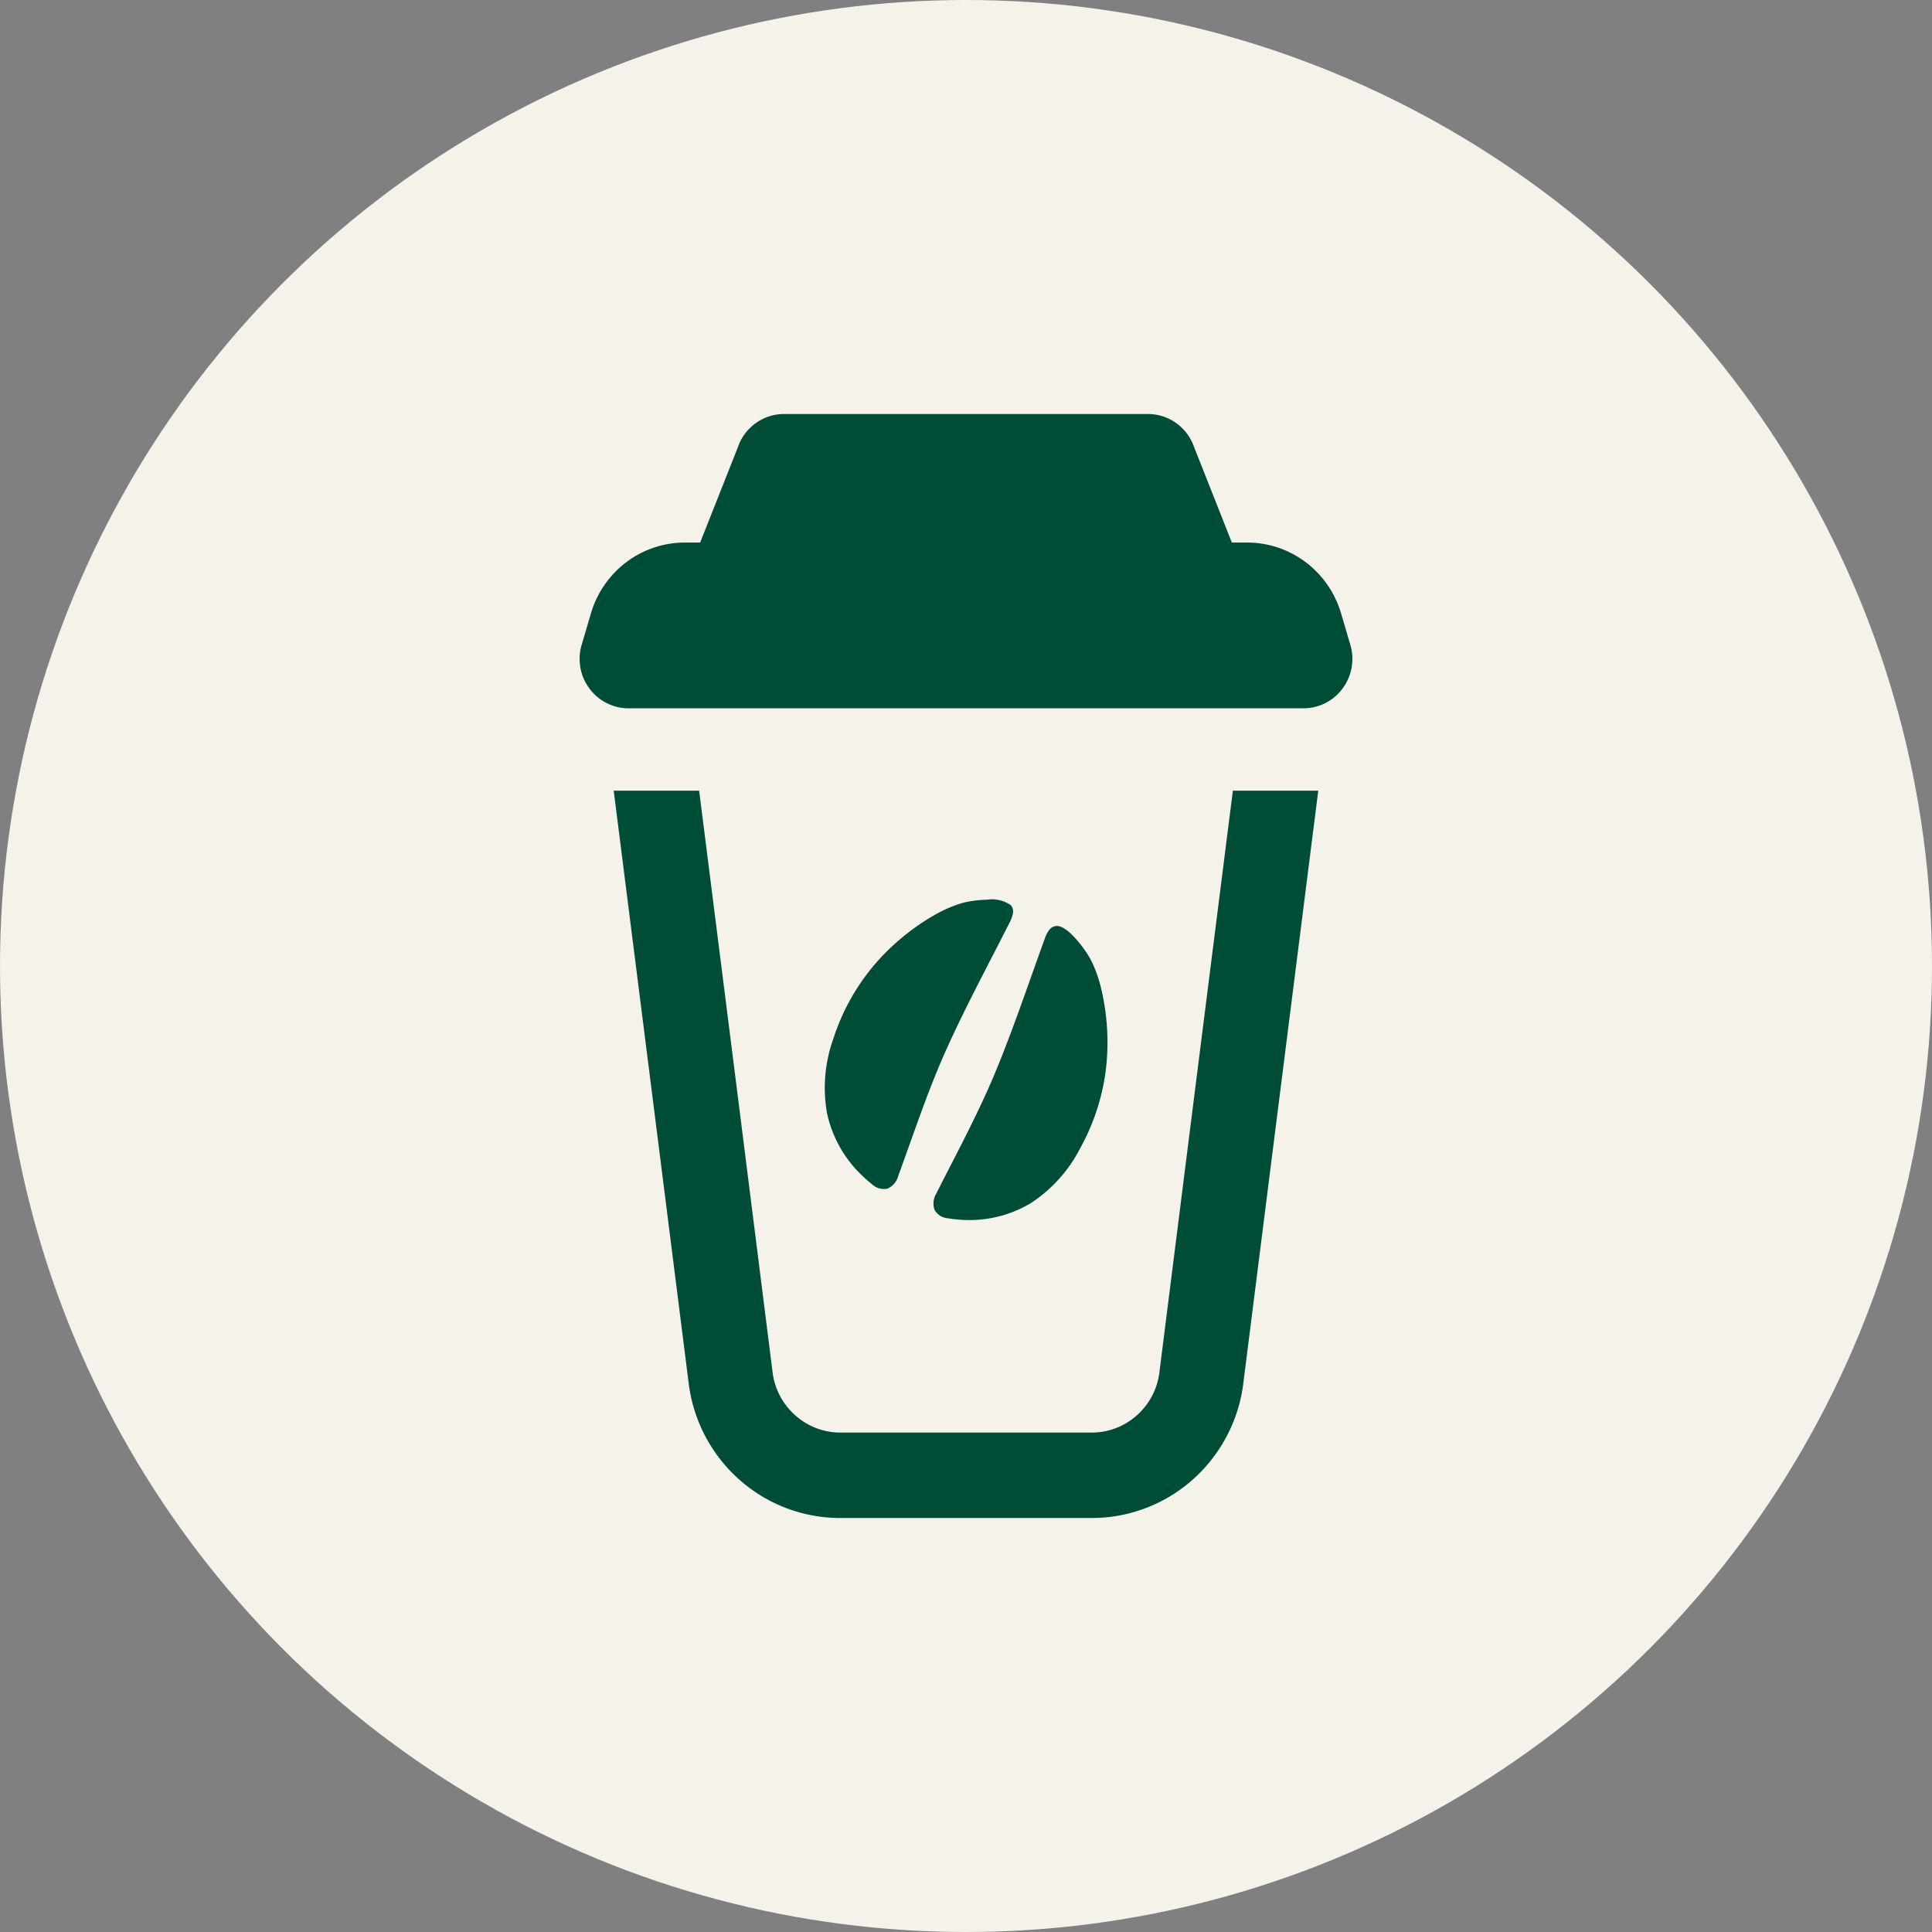
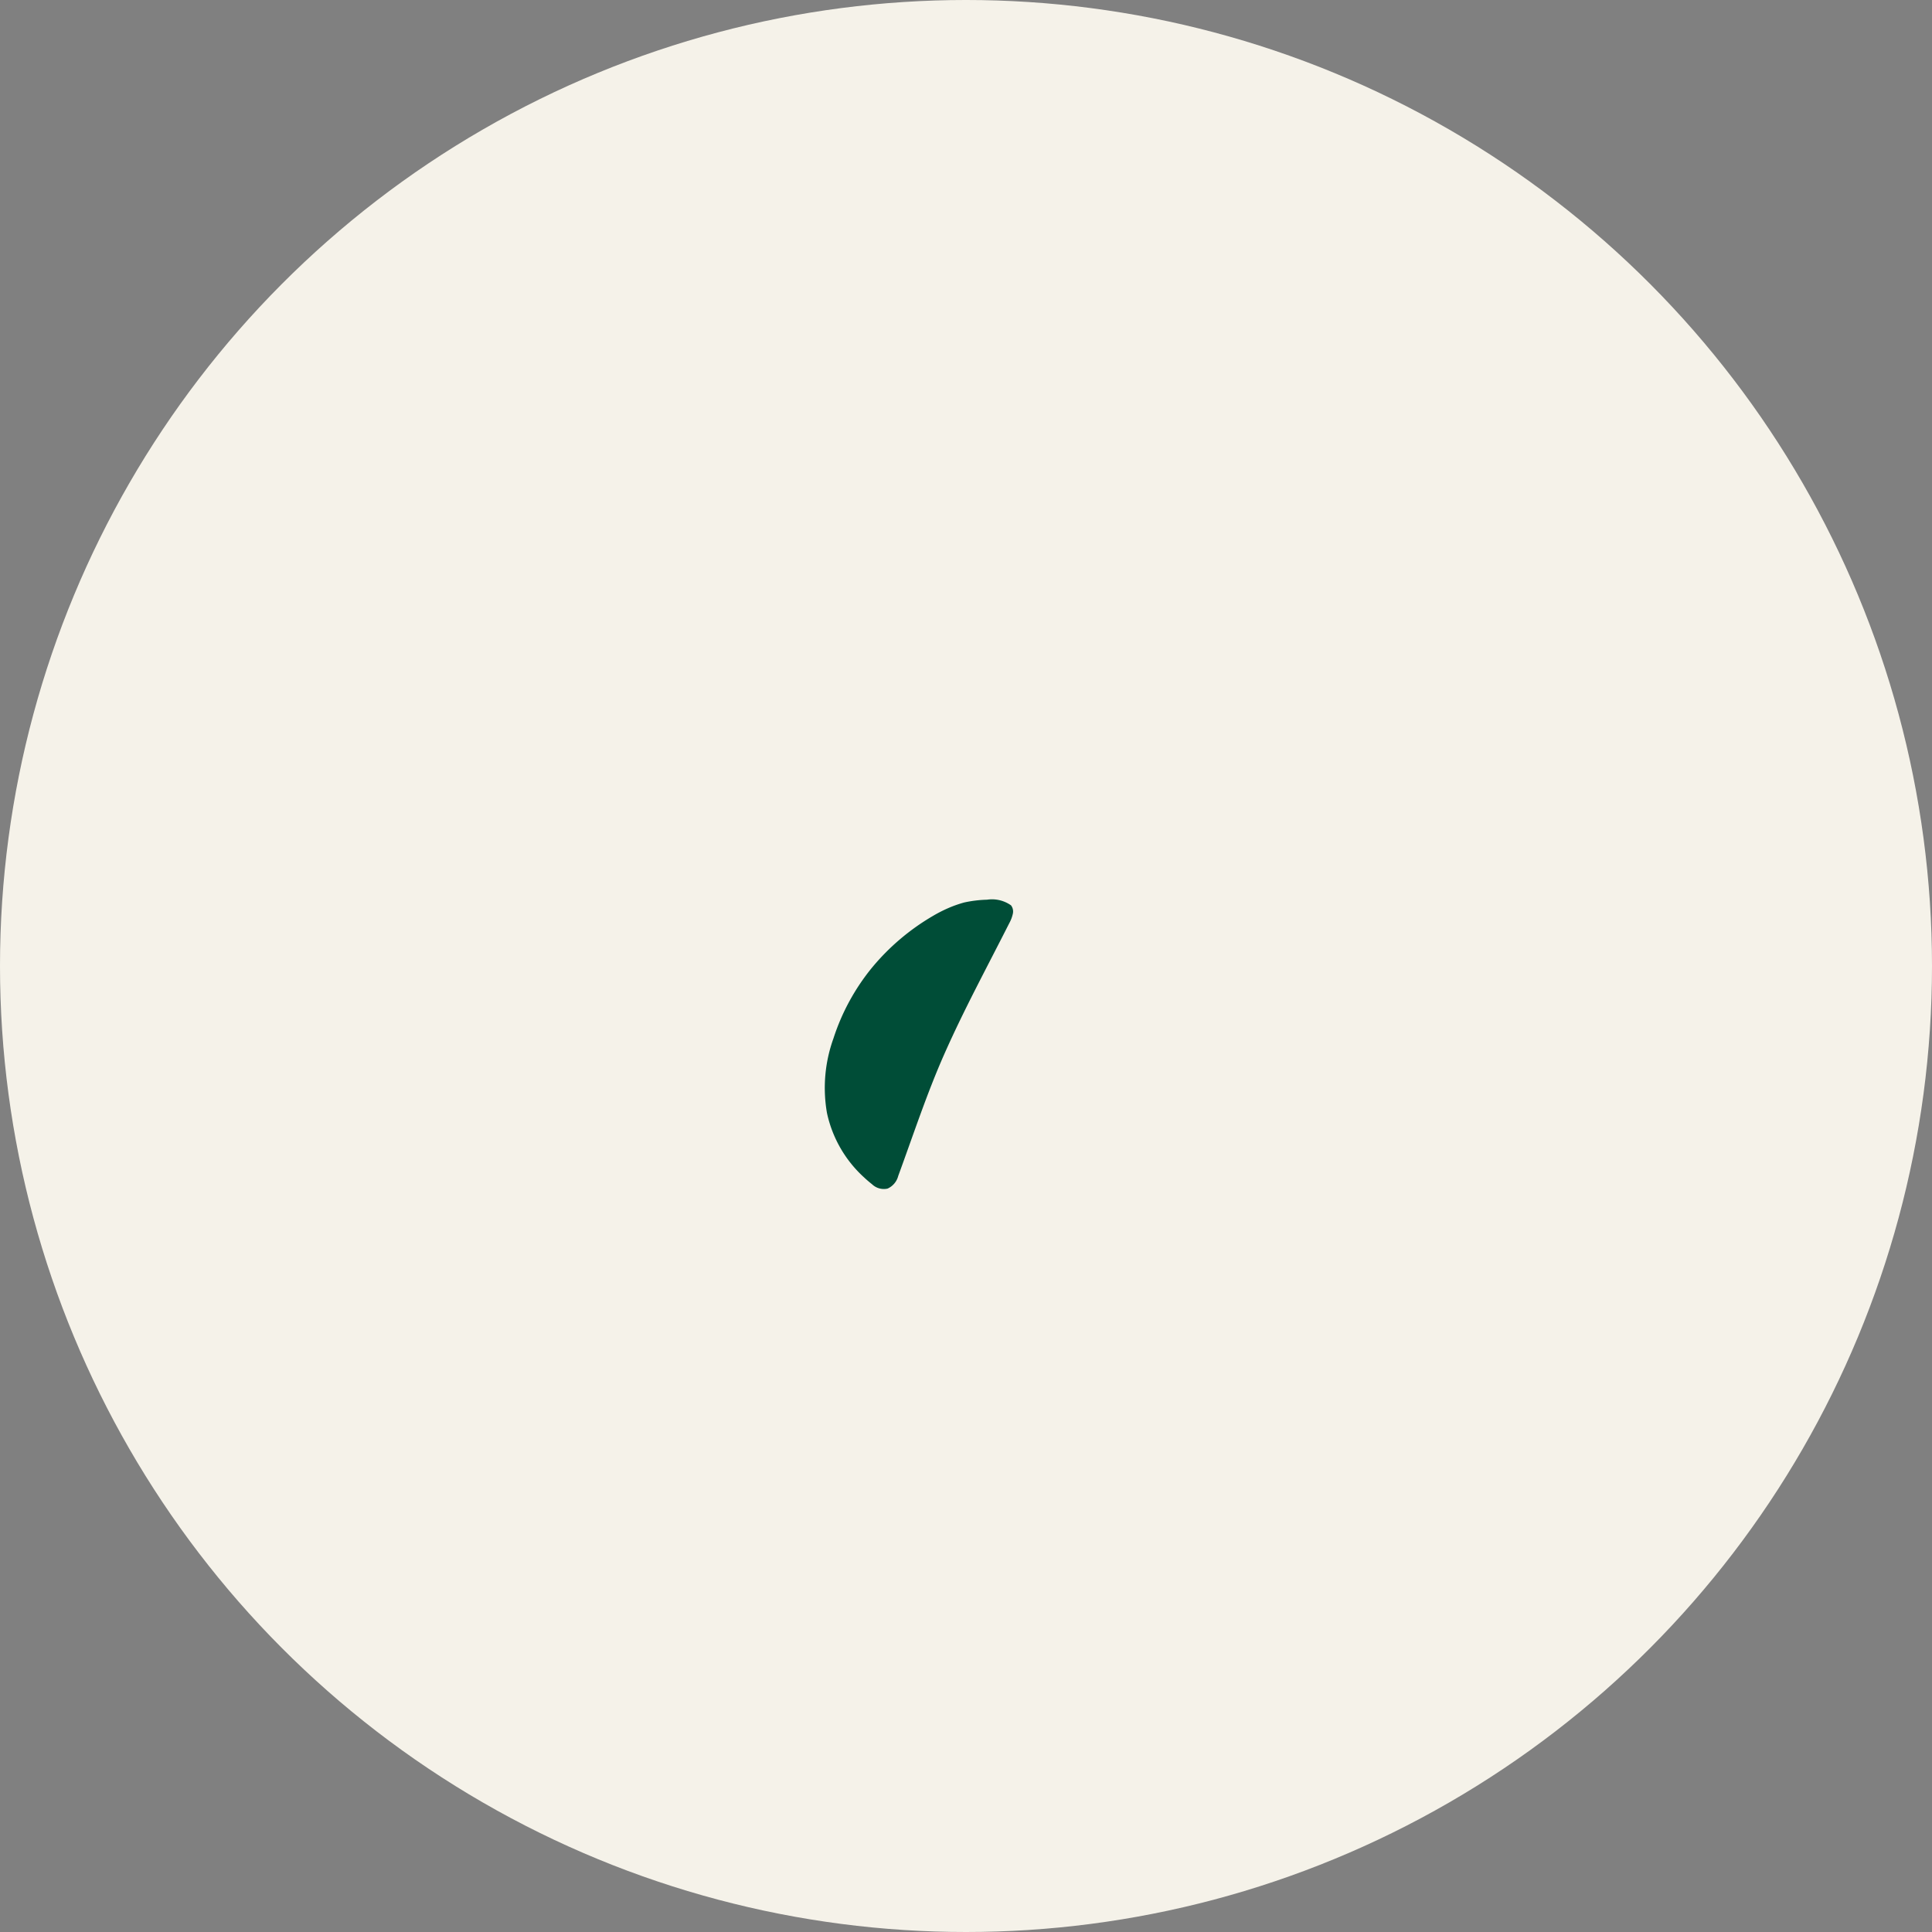
<svg xmlns="http://www.w3.org/2000/svg" width="70" height="70" viewBox="0 0 70 70">
  <rect x="0" y="0" width="70" height="70" fill="#808080" stroke="none" />
  <defs>
    <clipPath id="clip-path">
      <rect id="長方形_522" data-name="長方形 522" width="28" height="40" fill="none" />
    </clipPath>
  </defs>
  <g id="グループ_812" data-name="グループ 812" transform="translate(-57 -354)">
    <circle id="楕円形_28" data-name="楕円形 28" cx="35" cy="35" r="35" transform="translate(57 354)" fill="#f5f2e9" />
    <g id="グループ_583" data-name="グループ 583" transform="translate(78 369)">
      <g id="グループ_582" data-name="グループ 582" clip-path="url(#clip-path)">
        <path id="パス_4430" data-name="パス 4430" d="M15.629,17.8a.366.366,0,0,1,.066.316,1.254,1.254,0,0,1-.122.323c-.4.789-.809,1.573-1.21,2.361s-.79,1.582-1.148,2.39c-.318.718-.6,1.452-.87,2.192s-.529,1.484-.8,2.223a.689.689,0,0,1-.387.46.617.617,0,0,1-.563-.158c-.047-.037-.094-.075-.139-.114s-.091-.078-.134-.12a4.4,4.4,0,0,1-1.36-2.351,5.288,5.288,0,0,1,.236-2.7,7.876,7.876,0,0,1,1.39-2.555A8.292,8.292,0,0,1,12.8,18.187a5.14,5.14,0,0,1,.553-.283,4.305,4.305,0,0,1,.584-.206,4.4,4.4,0,0,1,.823-.1,1.2,1.2,0,0,1,.865.2" fill="#004d37" />
-         <path id="パス_4431" data-name="パス 4431" d="M17.273,18.551a.363.363,0,0,0-.275.166,1.27,1.27,0,0,0-.151.31c-.3.831-.593,1.668-.894,2.5S15.342,23.188,15,24c-.306.723-.648,1.431-1,2.134s-.719,1.4-1.071,2.1a.7.7,0,0,0-.07.6.614.614,0,0,0,.5.308c.059.011.118.019.178.027s.119.013.178.017a4.327,4.327,0,0,0,2.634-.595,5.217,5.217,0,0,0,1.8-2.012,7.882,7.882,0,0,0,.911-2.766,8.4,8.4,0,0,0-.144-2.914,5.154,5.154,0,0,0-.171-.6,4.259,4.259,0,0,0-.248-.572,4.369,4.369,0,0,0-.487-.676c-.237-.272-.516-.516-.733-.5" fill="#004d37" />
-         <path id="パス_4432" data-name="パス 4432" d="M23.669,13.647,22.333,24.213,21,34.78a2.49,2.49,0,0,1-.829,1.517,2.45,2.45,0,0,1-1.611.608H9.444a2.446,2.446,0,0,1-1.61-.608A2.486,2.486,0,0,1,7,34.78L5.668,24.213,4.331,13.647H1.236L2.6,24.42,3.962,35.194a5.584,5.584,0,0,0,1.849,3.437A5.5,5.5,0,0,0,9.444,40h9.112a5.5,5.5,0,0,0,3.633-1.369,5.584,5.584,0,0,0,1.849-3.437L25.4,24.42l1.363-10.773H23.669Z" fill="#004d37" />
-         <path id="パス_4433" data-name="パス 4433" d="M23.632,4.657,22.95,2.932l-.683-1.725a1.784,1.784,0,0,0-.648-.875A1.76,1.76,0,0,0,20.589,0H7.412A1.761,1.761,0,0,0,6.381.332a1.79,1.79,0,0,0-.648.875L5.051,2.932,4.368,4.657H3.819a3.535,3.535,0,0,0-2.124.71A3.592,3.592,0,0,0,.413,7.216l-.168.572L.076,8.36A1.792,1.792,0,0,0,.354,9.943a1.76,1.76,0,0,0,1.424.72H26.222a1.76,1.76,0,0,0,1.424-.72,1.792,1.792,0,0,0,.278-1.583l-.168-.572-.169-.572a3.592,3.592,0,0,0-1.282-1.849,3.535,3.535,0,0,0-2.124-.71h-.549Z" fill="#004d37" />
      </g>
    </g>
  </g>
</svg>